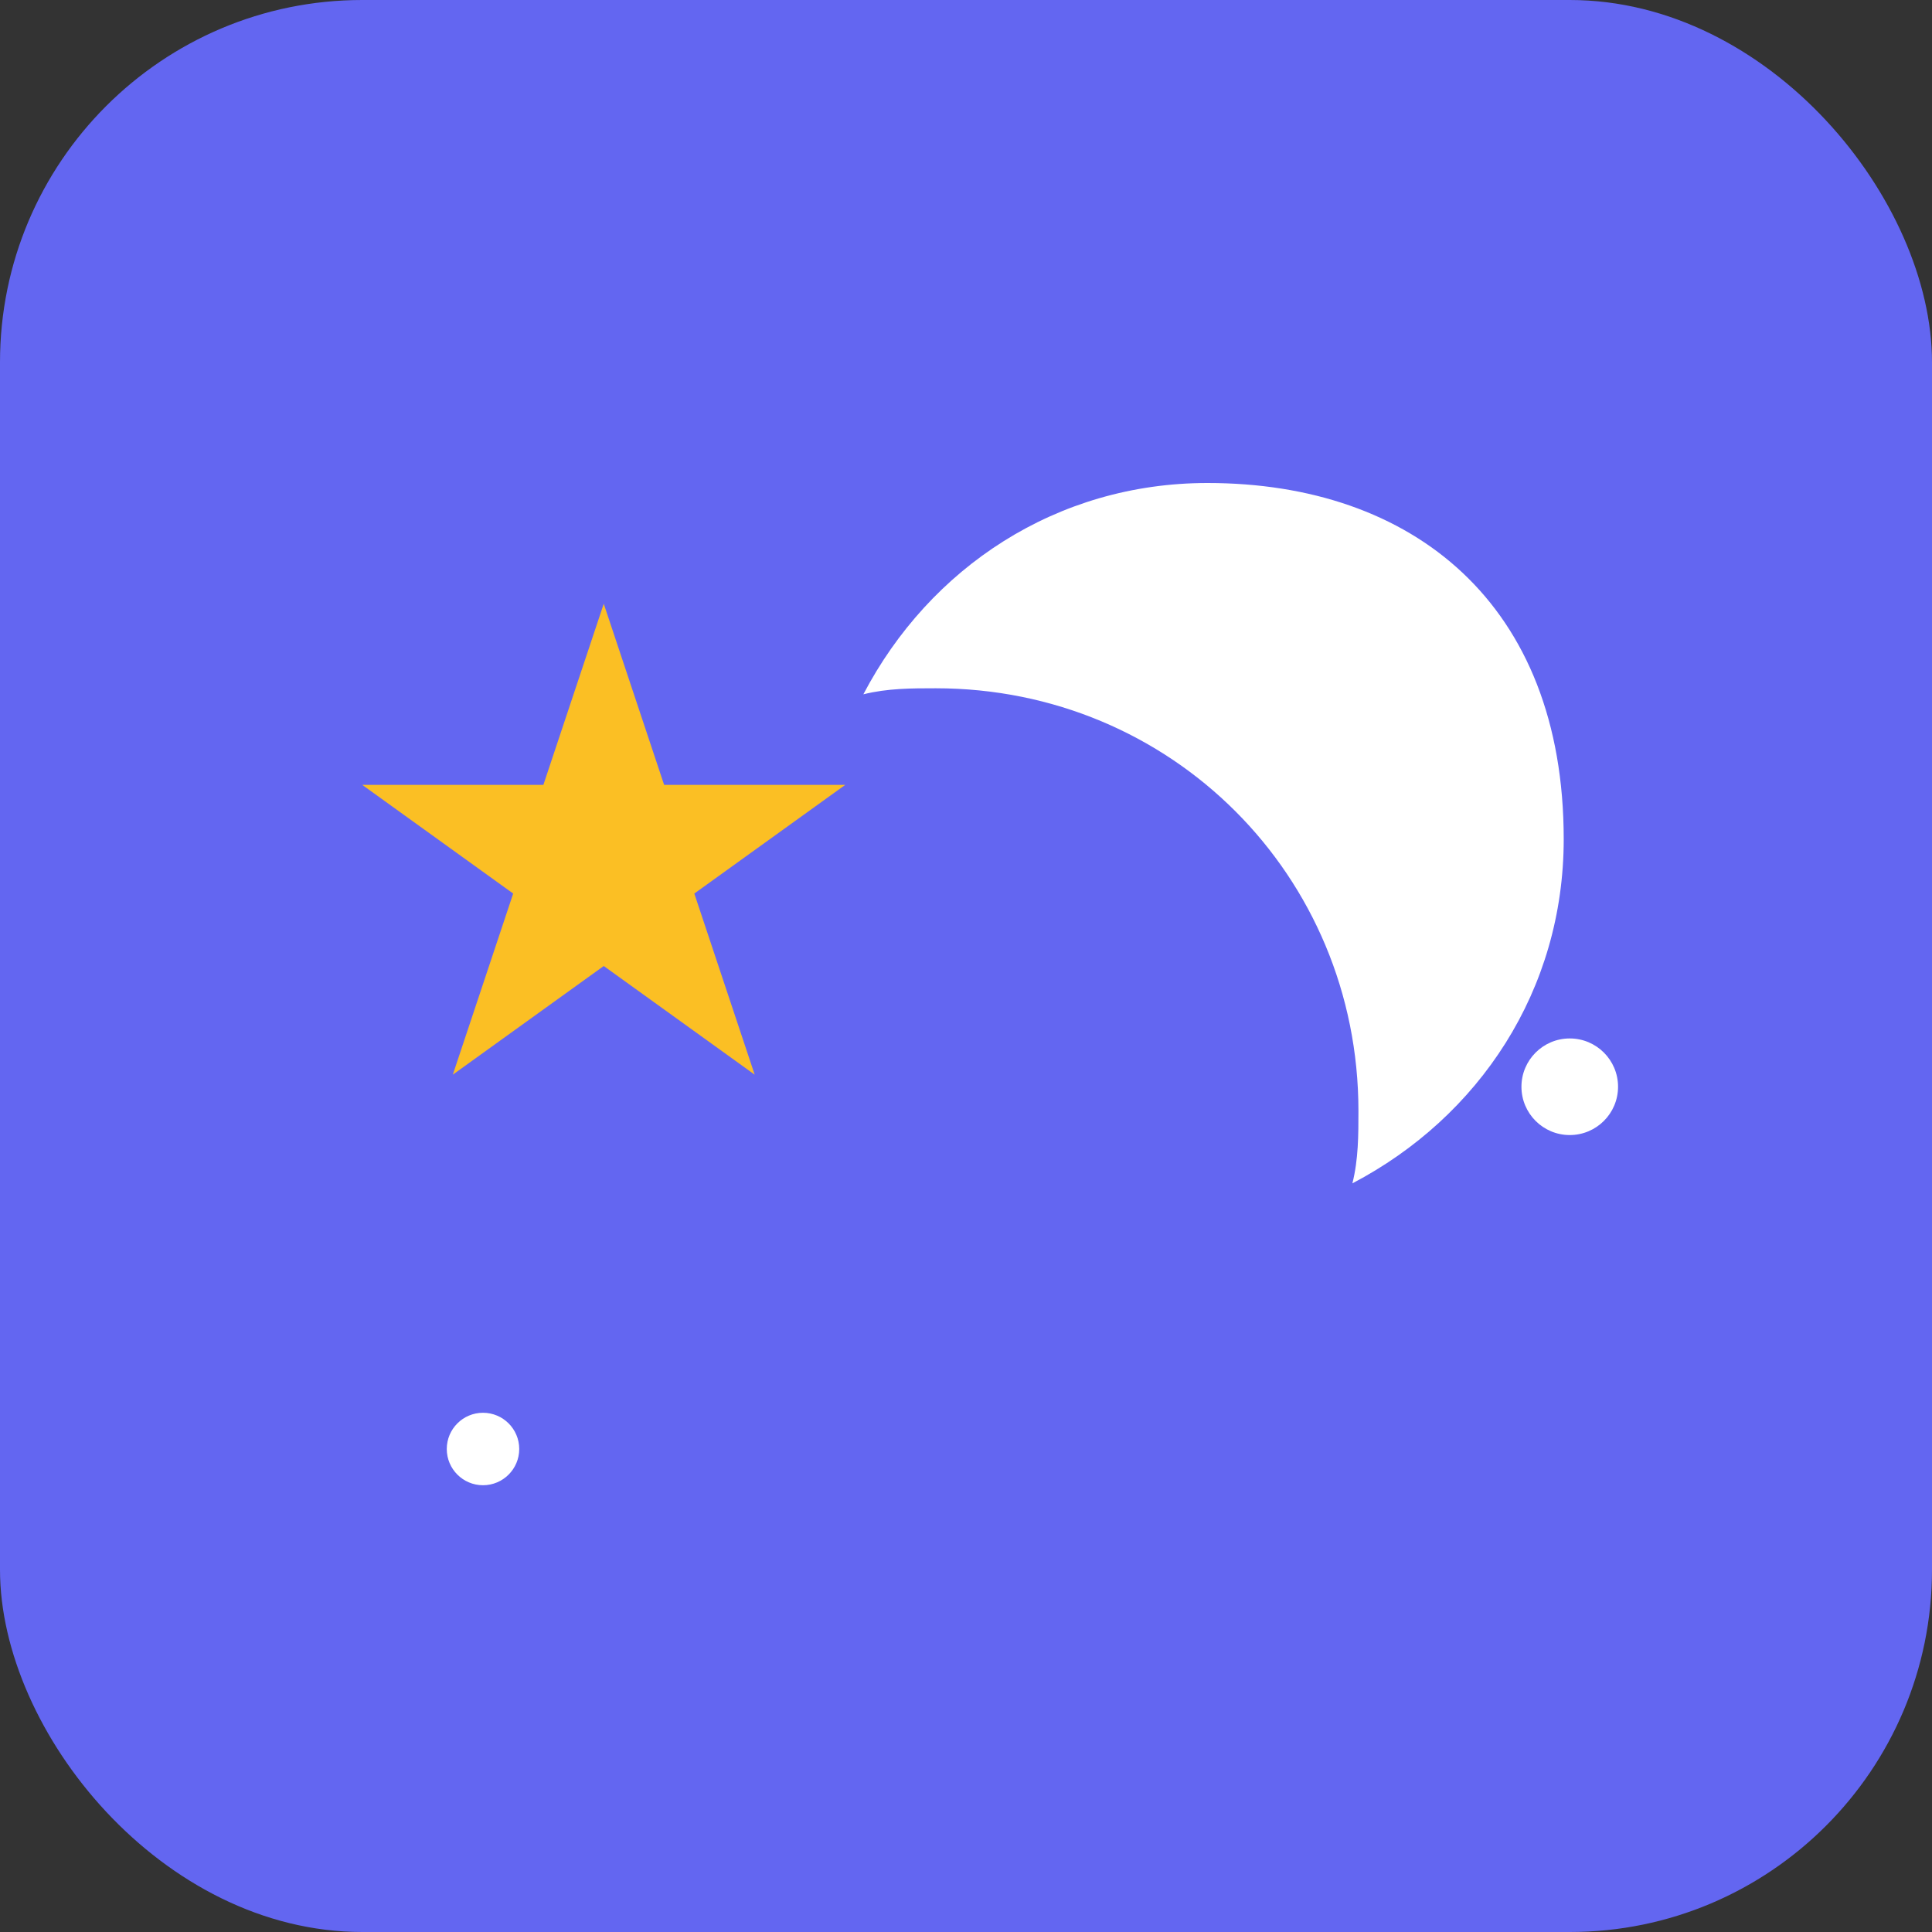
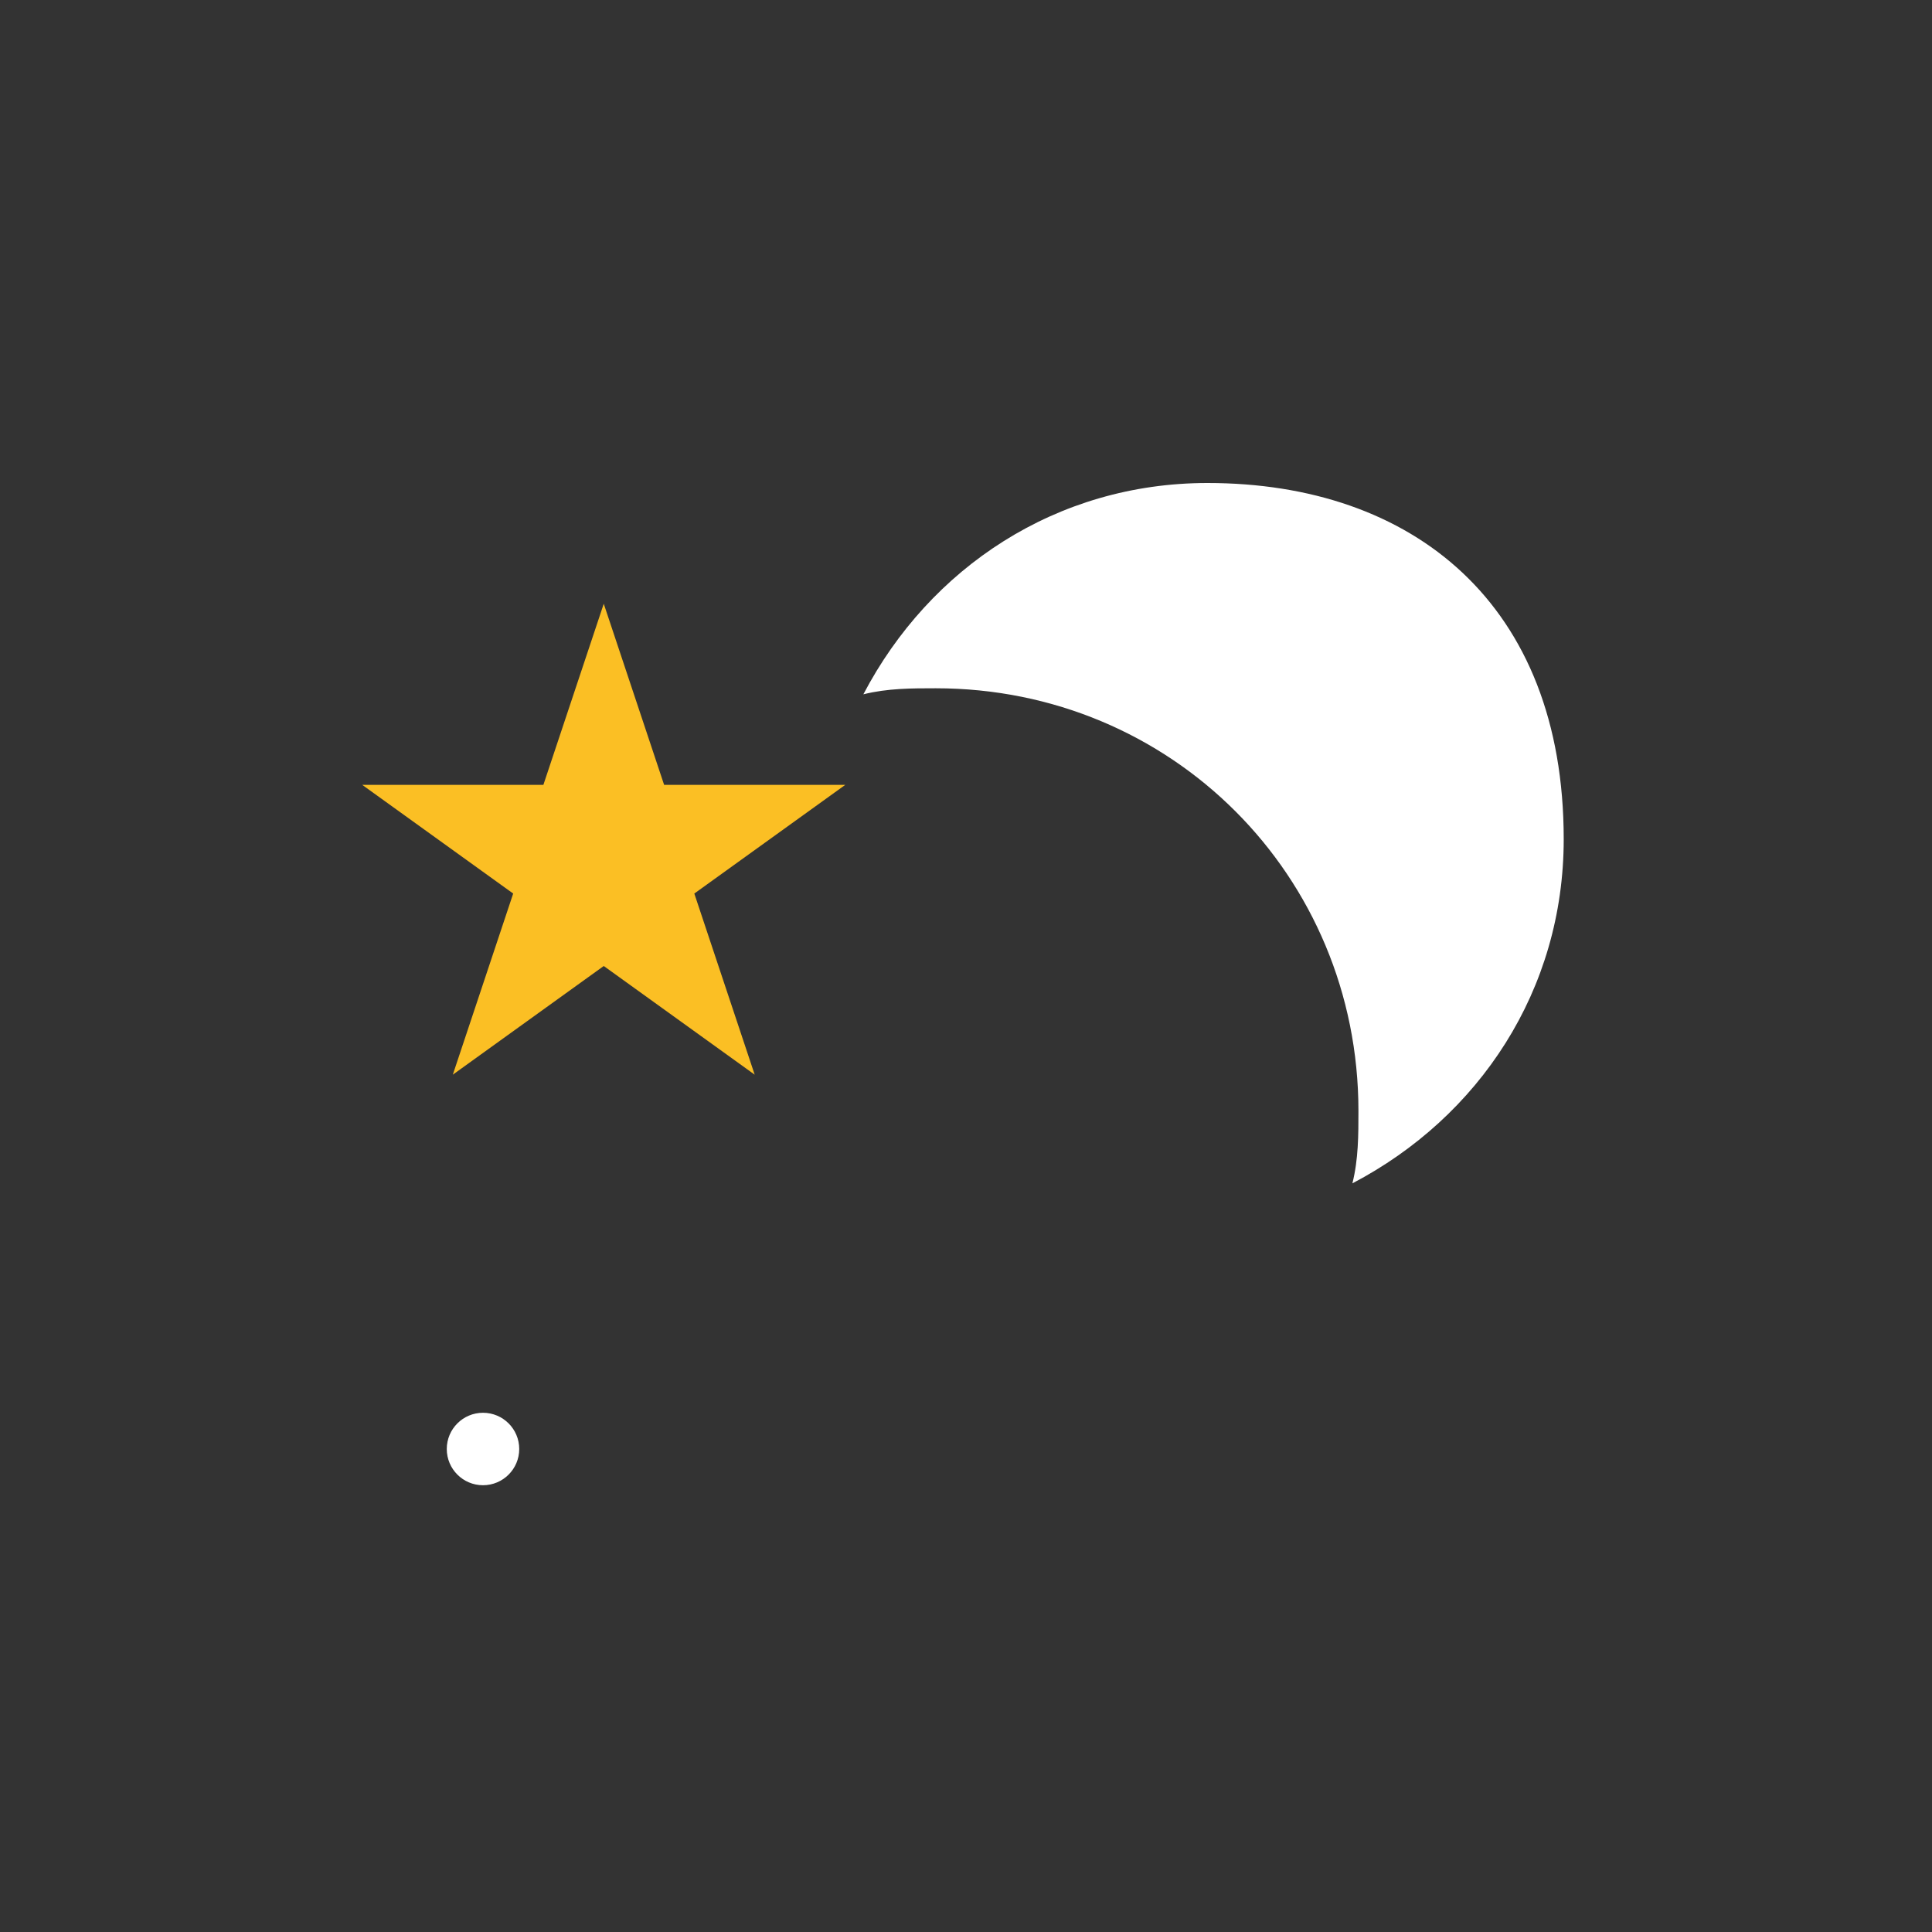
<svg xmlns="http://www.w3.org/2000/svg" width="32" height="32" viewBox="0 0 32 32" fill="none">
  <rect x="0" y="0" width="32" height="32" fill="#333333" stroke="none" />
-   <rect width="32" height="32" rx="6" fill="#6366f1" />
  <path d="M20 8c-2.5 0-4.6 1.4-5.7 3.5.4-.1.8-.1 1.2-.1 3.9 0 7 3.1 7 7 0 .4 0 .8-.1 1.2 2.1-1.1 3.5-3.2 3.5-5.7 0-3.9-2.5-5.9-5.9-5.9z" fill="white" />
-   <path d="M10 10l1 3h3l-2.5 1.8 1 3-2.5-1.8-2.5 1.8 1-3L6 13h3l1-3z" fill="#fbbf24" />
+   <path d="M10 10l1 3h3l-2.5 1.8 1 3-2.5-1.8-2.5 1.8 1-3L6 13h3z" fill="#fbbf24" />
  <circle cx="24" cy="12" r="1" fill="white" />
-   <circle cx="26" cy="18" r="0.8" fill="white" />
  <circle cx="8" cy="24" r="0.6" fill="white" />
</svg>